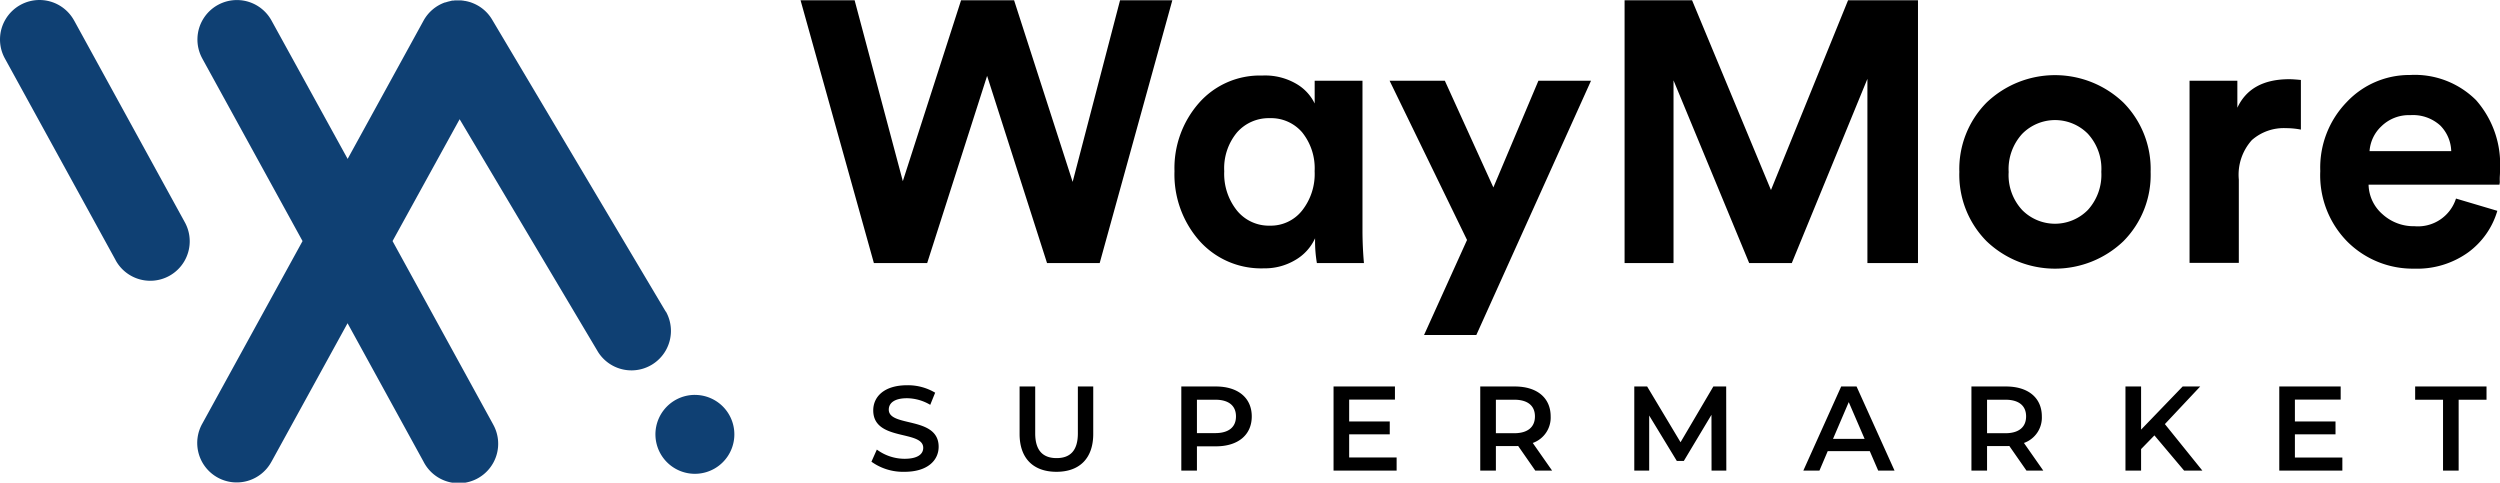
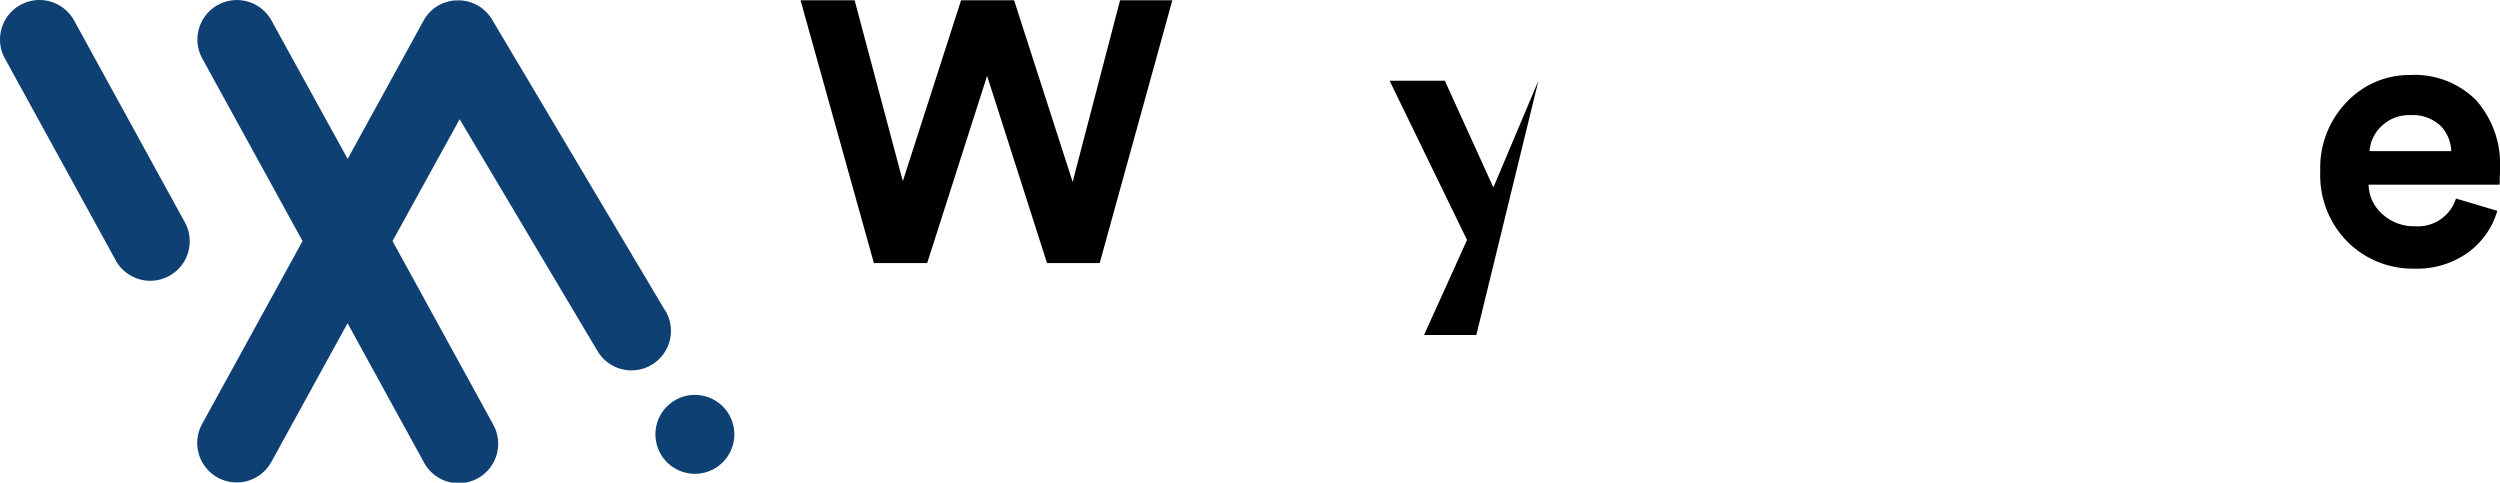
<svg xmlns="http://www.w3.org/2000/svg" width="249.684" height="48.209" viewBox="0 0 249.684 48.209">
  <defs>
    <linearGradient id="linear-gradient" x1="2.996" y1="0.704" x2="2.998" y2="0.698" gradientUnits="objectBoundingBox">
      <stop offset="0" stop-color="#0f4073" />
      <stop offset="1" stop-color="#0f2b8b" />
    </linearGradient>
  </defs>
  <g id="Group_18972" data-name="Group 18972" transform="translate(-140 -29)">
    <g id="waymore_hospitality-logo" data-name="waymore hospitality-logo" transform="translate(140.047 29.077)">
      <g id="Group_17846" data-name="Group 17846" transform="translate(-0.047 -0.077)">
        <path id="Path_40595" data-name="Path 40595" d="M18.4,22.1a3.941,3.941,0,0,1-6.88,3.847l-.03-.063L.454,5.788A3.942,3.942,0,1,1,7.338,1.944l.03.05Zm48.045,8.949L49.1,1.878A3.9,3.9,0,0,0,47.235.261c-.11-.047-.223-.09-.333-.126l-.076-.02c-.093-.027-.183-.05-.276-.07l-.13-.027c-.073,0-.15-.027-.223-.033l-.173-.02h-.559a.855.855,0,0,0-.226.02H45.1l-.243.063-.1.023q-.156.04-.3.09h-.047a3.931,3.931,0,0,0-2.155,1.822l-7.582,13.81L27.084,2a3.942,3.942,0,1,0-6.94,3.741.4.4,0,0,1,.027.053L30.17,24l-10,18.21a3.942,3.942,0,1,0,6.883,3.844l.03-.05,7.582-13.8,7.582,13.814a3.942,3.942,0,1,0,6.983-3.658l-.083-.156L39.158,24l6.7-12.171,13.83,23.254a3.944,3.944,0,0,0,6.777-4.03Zm2.906,8.313a3.941,3.941,0,1,0,2.79,1.154A3.944,3.944,0,0,0,69.356,39.364Z" transform="translate(0.047 0.077)" fill="url(#linear-gradient)" />
        <g id="Group_17845" data-name="Group 17845" transform="translate(79.954 0.026)">
          <path id="Path_40596" data-name="Path 40596" d="M267.565,18.14,272.3,0h5.221l-7.256,26.25h-5.257l-5.986-18.7-5.986,18.7h-5.321L240.39,0h5.4l4.815,18.067L256.422,0h5.294Z" transform="translate(-240.39)" />
-           <path id="Path_40597" data-name="Path 40597" d="M366.74,39.081v-.219a4.8,4.8,0,0,1-1.969,2.168,5.949,5.949,0,0,1-3.146.835,8.255,8.255,0,0,1-6.445-2.76,10.013,10.013,0,0,1-2.481-6.94,9.853,9.853,0,0,1,2.444-6.814,8.09,8.09,0,0,1,6.318-2.74,6.157,6.157,0,0,1,3.482.871A4.579,4.579,0,0,1,366.7,25.4V23.125h4.775V38.036q0,1.663.146,3.3h-4.7A12.885,12.885,0,0,1,366.74,39.081ZM358.945,28.29a5.591,5.591,0,0,0-1.277,3.871,5.868,5.868,0,0,0,1.277,3.941,4.107,4.107,0,0,0,3.279,1.5,3.99,3.99,0,0,0,3.212-1.5,5.889,5.889,0,0,0,1.26-3.941,5.719,5.719,0,0,0-1.24-3.871,4.083,4.083,0,0,0-3.239-1.423,4.21,4.21,0,0,0-3.272,1.423Z" transform="translate(-315.353 -15.091)" />
-           <path id="Path_40598" data-name="Path 40598" d="M425.963,49.559h-5.221l4.293-9.491L417.3,24.16h5.517l4.848,10.661,4.5-10.661h5.254Z" transform="translate(-358.471 -16.126)" />
-           <path id="Path_40599" data-name="Path 40599" d="M517.183,26.25h-5.051V7.848l-7.552,18.4h-4.256L492.768,8V26.25H487.88V0h6.74L502.5,18.955,510.2,0h6.983Z" transform="translate(-405.581)" />
-           <path id="Path_40600" data-name="Path 40600" d="M591.14,25.23a9.887,9.887,0,0,1,13.664,0,9.431,9.431,0,0,1,2.72,6.923,9.4,9.4,0,0,1-2.72,6.923,9.887,9.887,0,0,1-13.664,0,9.421,9.421,0,0,1-2.72-6.923A9.421,9.421,0,0,1,591.14,25.23Zm3.555,10.731a4.606,4.606,0,0,0,6.511.043.265.265,0,0,1,.043-.043,5.218,5.218,0,0,0,1.35-3.814,5.158,5.158,0,0,0-1.35-3.808,4.606,4.606,0,0,0-6.511-.027.532.532,0,0,1-.043.043,5.207,5.207,0,0,0-1.35,3.814A5.125,5.125,0,0,0,594.695,35.961Z" transform="translate(-472.687 -15.011)" />
-           <path id="Path_40601" data-name="Path 40601" d="M668.68,23.786v4.958A7.649,7.649,0,0,0,667.2,28.6a4.815,4.815,0,0,0-3.419,1.194,5.167,5.167,0,0,0-1.3,3.944v8.313H657.56V23.86h4.775v2.7q1.33-2.85,5.184-2.85C667.789,23.71,668.171,23.737,668.68,23.786Z" transform="translate(-518.836 -15.826)" />
+           <path id="Path_40598" data-name="Path 40598" d="M425.963,49.559h-5.221l4.293-9.491L417.3,24.16h5.517l4.848,10.661,4.5-10.661Z" transform="translate(-358.471 -16.126)" />
          <path id="Path_40602" data-name="Path 40602" d="M710.381,34.79l4.123,1.224A7.875,7.875,0,0,1,711.6,40.16a8.731,8.731,0,0,1-5.387,1.629,9.248,9.248,0,0,1-6.651-2.66,9.428,9.428,0,0,1-2.74-7.09,9.393,9.393,0,0,1,2.66-6.907,8.573,8.573,0,0,1,6.292-2.684,8.668,8.668,0,0,1,6.611,2.517,9.672,9.672,0,0,1,2.388,6.923c0,.2,0,.419-.02.665a5.779,5.779,0,0,0,0,.592l-.036.259H701.645a4.027,4.027,0,0,0,1.407,2.963,4.616,4.616,0,0,0,3.182,1.184,3.987,3.987,0,0,0,4.147-2.777Zm-8.626-4.739H709.9a3.781,3.781,0,0,0-1.091-2.554,4.046,4.046,0,0,0-2.993-1.038,3.917,3.917,0,0,0-2.89,1.111,3.754,3.754,0,0,0-1.184,2.481Z" transform="translate(-545.041 -14.984)" />
        </g>
      </g>
    </g>
-     <path id="Path_41929" data-name="Path 41929" d="M17.346,12.12c2.3,0,3.4-1.152,3.4-2.5,0-3.084-4.98-1.92-4.98-3.708,0-.636.528-1.14,1.824-1.14a4.668,4.668,0,0,1,2.316.66l.492-1.212a5.311,5.311,0,0,0-2.8-.744c-2.3,0-3.384,1.152-3.384,2.508,0,3.12,4.992,1.932,4.992,3.744,0,.624-.552,1.092-1.86,1.092A4.654,4.654,0,0,1,14.574,9.9l-.54,1.212A5.412,5.412,0,0,0,17.346,12.12Zm15.168,0c2.292,0,3.672-1.332,3.672-3.78V3.6H34.65V8.28c0,1.728-.768,2.472-2.124,2.472S30.39,10.008,30.39,8.28V3.6H28.83V8.34C28.83,10.788,30.21,12.12,32.514,12.12ZM48.438,3.6H44.982V12h1.56V9.576h1.9c2.208,0,3.576-1.14,3.576-2.988S50.646,3.6,48.438,3.6Zm-.072,4.656H46.542V4.92h1.824c1.368,0,2.076.612,2.076,1.668S49.734,8.256,48.366,8.256Zm13.38,2.436V8.376H65.8V7.092H61.746V4.908h4.572V3.6H60.186V12h6.3V10.692ZM82.014,12,80.082,9.24A2.685,2.685,0,0,0,81.87,6.588c0-1.86-1.368-2.988-3.576-2.988H74.838V12H76.4V9.552h1.9a2.924,2.924,0,0,0,.324-.012L80.334,12ZM80.3,6.588c0,1.056-.708,1.68-2.076,1.68H76.4V4.92h1.824C79.59,4.92,80.3,5.532,80.3,6.588ZM99.414,12,99.4,3.6H98.118L94.842,9.168,91.506,3.6H90.222V12H91.71V6.5l2.76,4.536h.7l2.76-4.608L97.938,12Zm15.168,0h1.632l-3.792-8.4h-1.536l-3.78,8.4h1.608l.828-1.944h4.2ZM110.07,8.832l1.572-3.672,1.584,3.672Zm21,3.168-1.932-2.76a2.685,2.685,0,0,0,1.788-2.652c0-1.86-1.368-2.988-3.576-2.988h-3.456V12h1.56V9.552h1.9a2.924,2.924,0,0,0,.324-.012L129.39,12Zm-1.716-5.412c0,1.056-.708,1.68-2.076,1.68h-1.824V4.92h1.824C128.646,4.92,129.354,5.532,129.354,6.588ZM145.134,12h1.824l-3.744-4.644L146.742,3.6H144.99l-4.152,4.308V3.6h-1.56V12h1.56V9.852l1.332-1.368ZM156.2,10.692V8.376h4.056V7.092H156.2V4.908h4.572V3.6h-6.132V12h6.3V10.692ZM170.994,12h1.56V4.92h2.784V3.6H168.21V4.92h2.784Z" transform="translate(213 64)" />
  </g>
</svg>